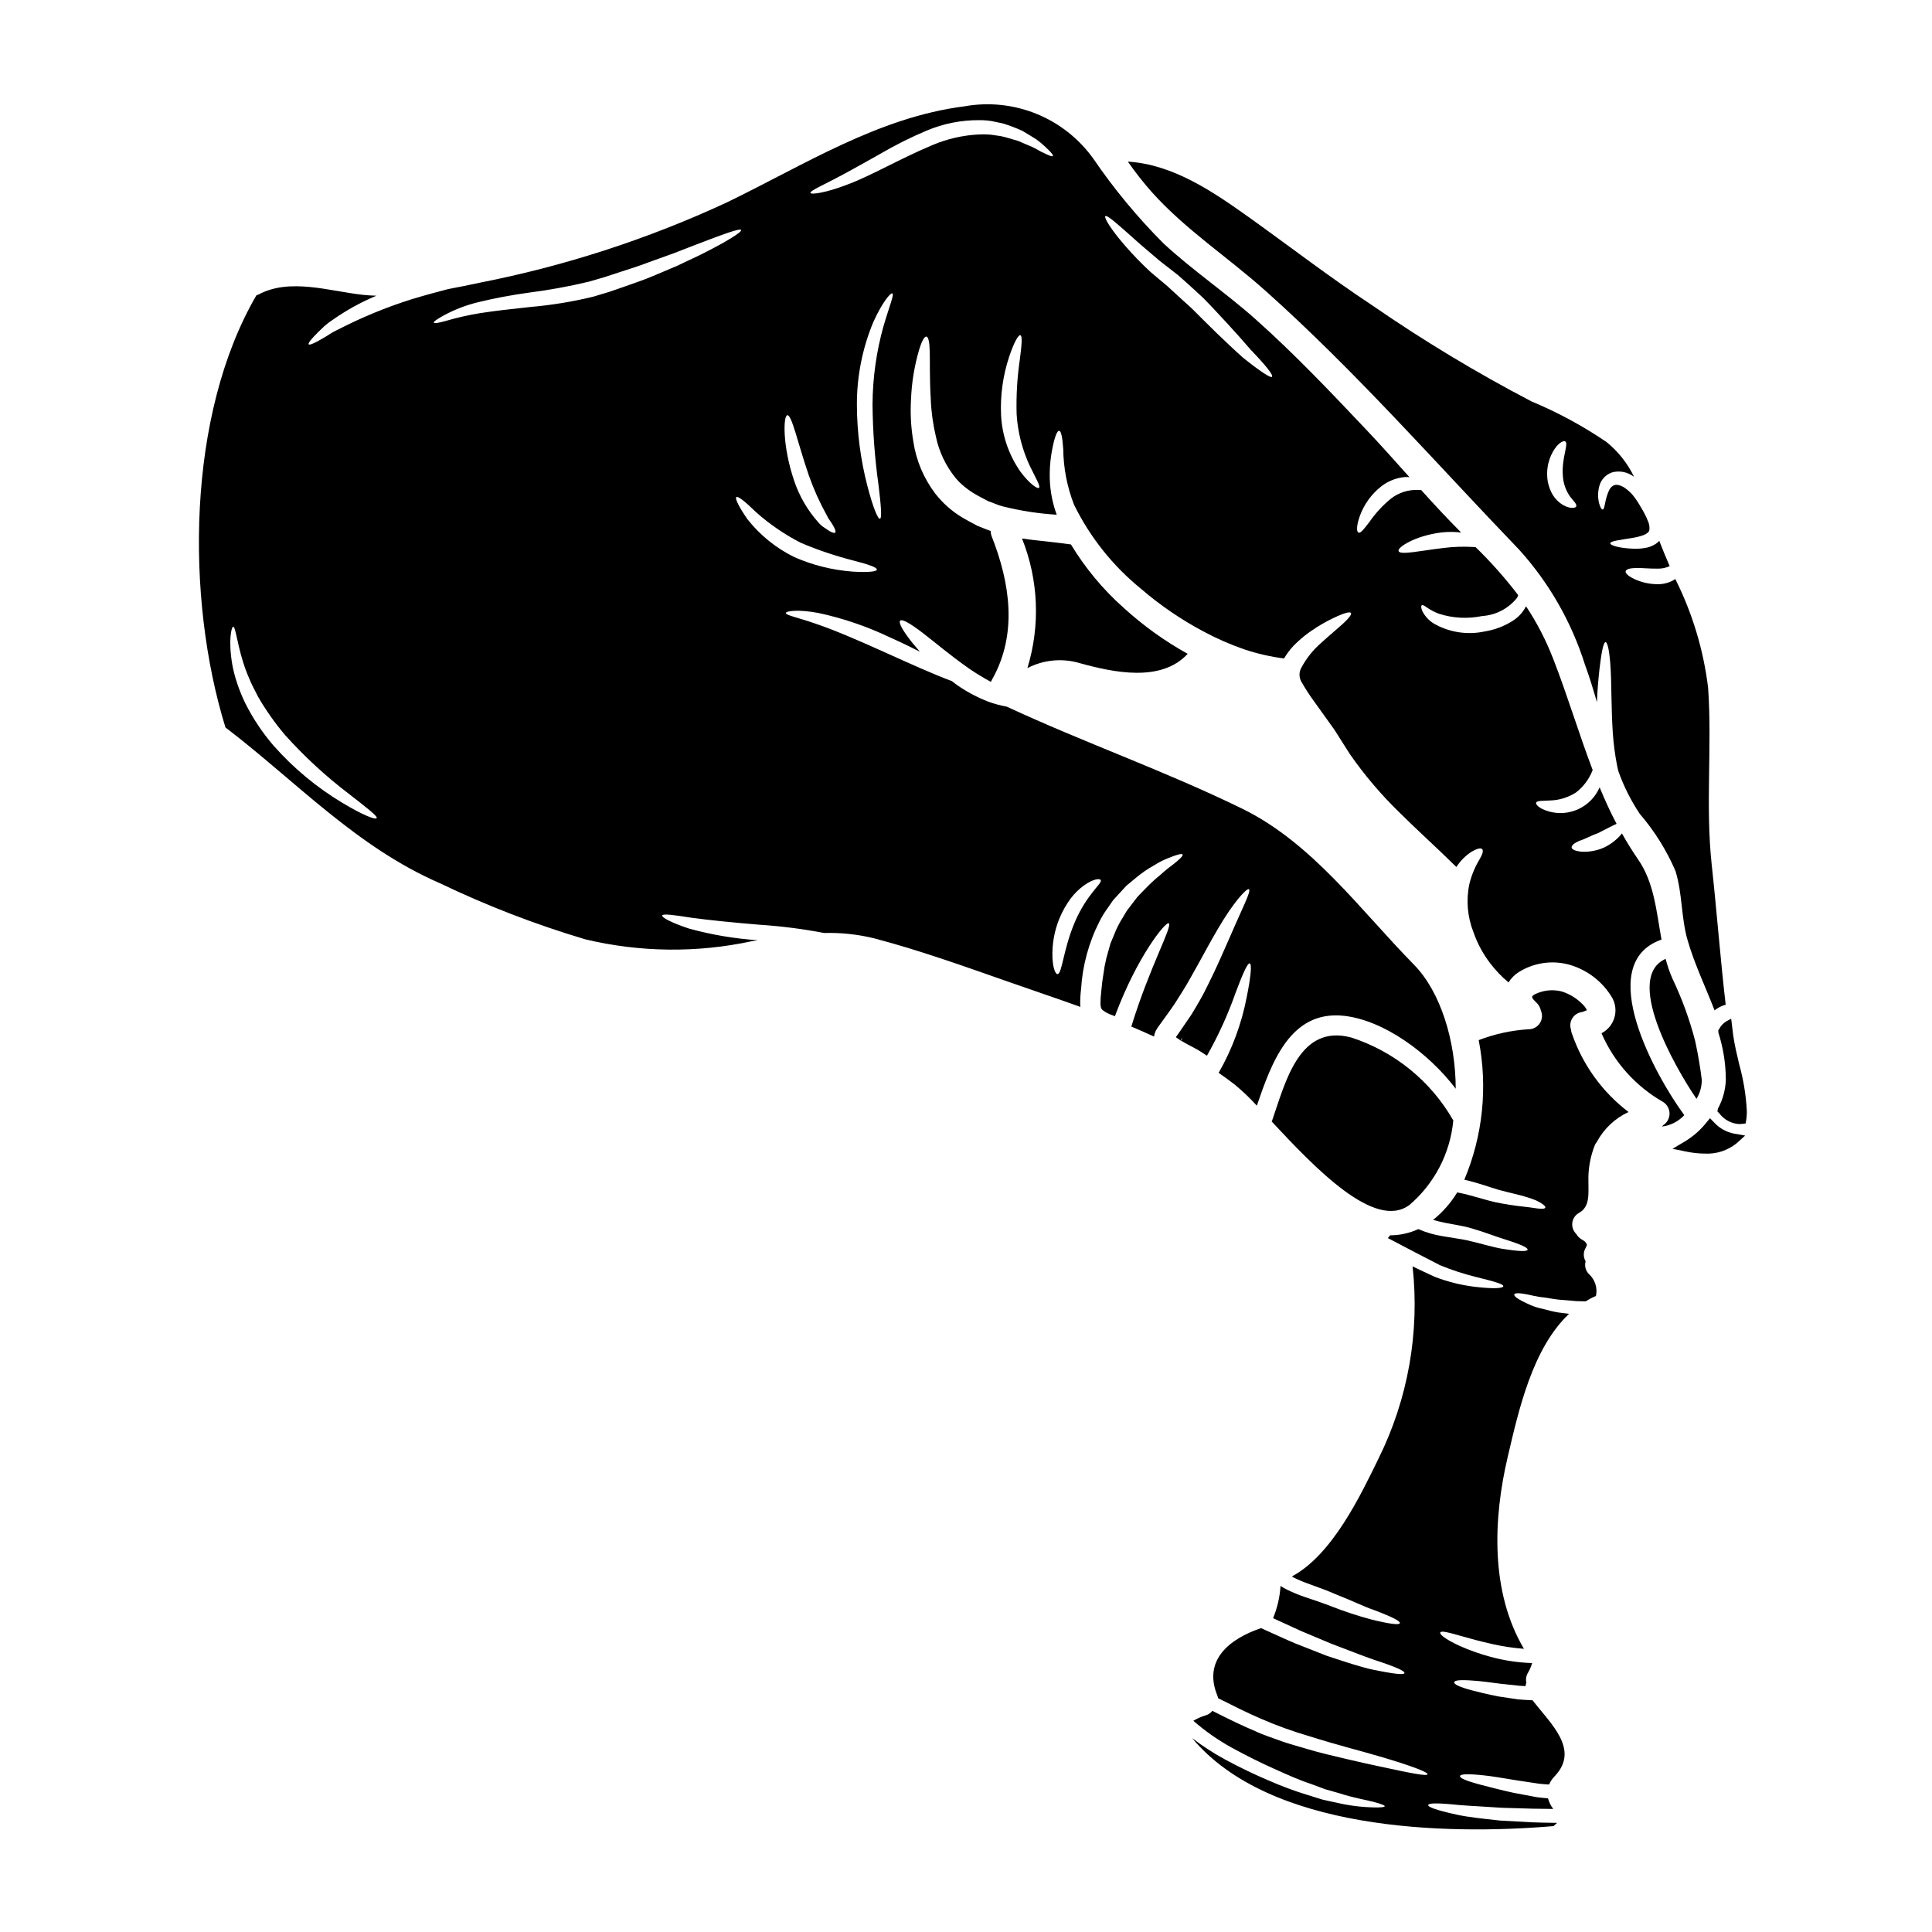
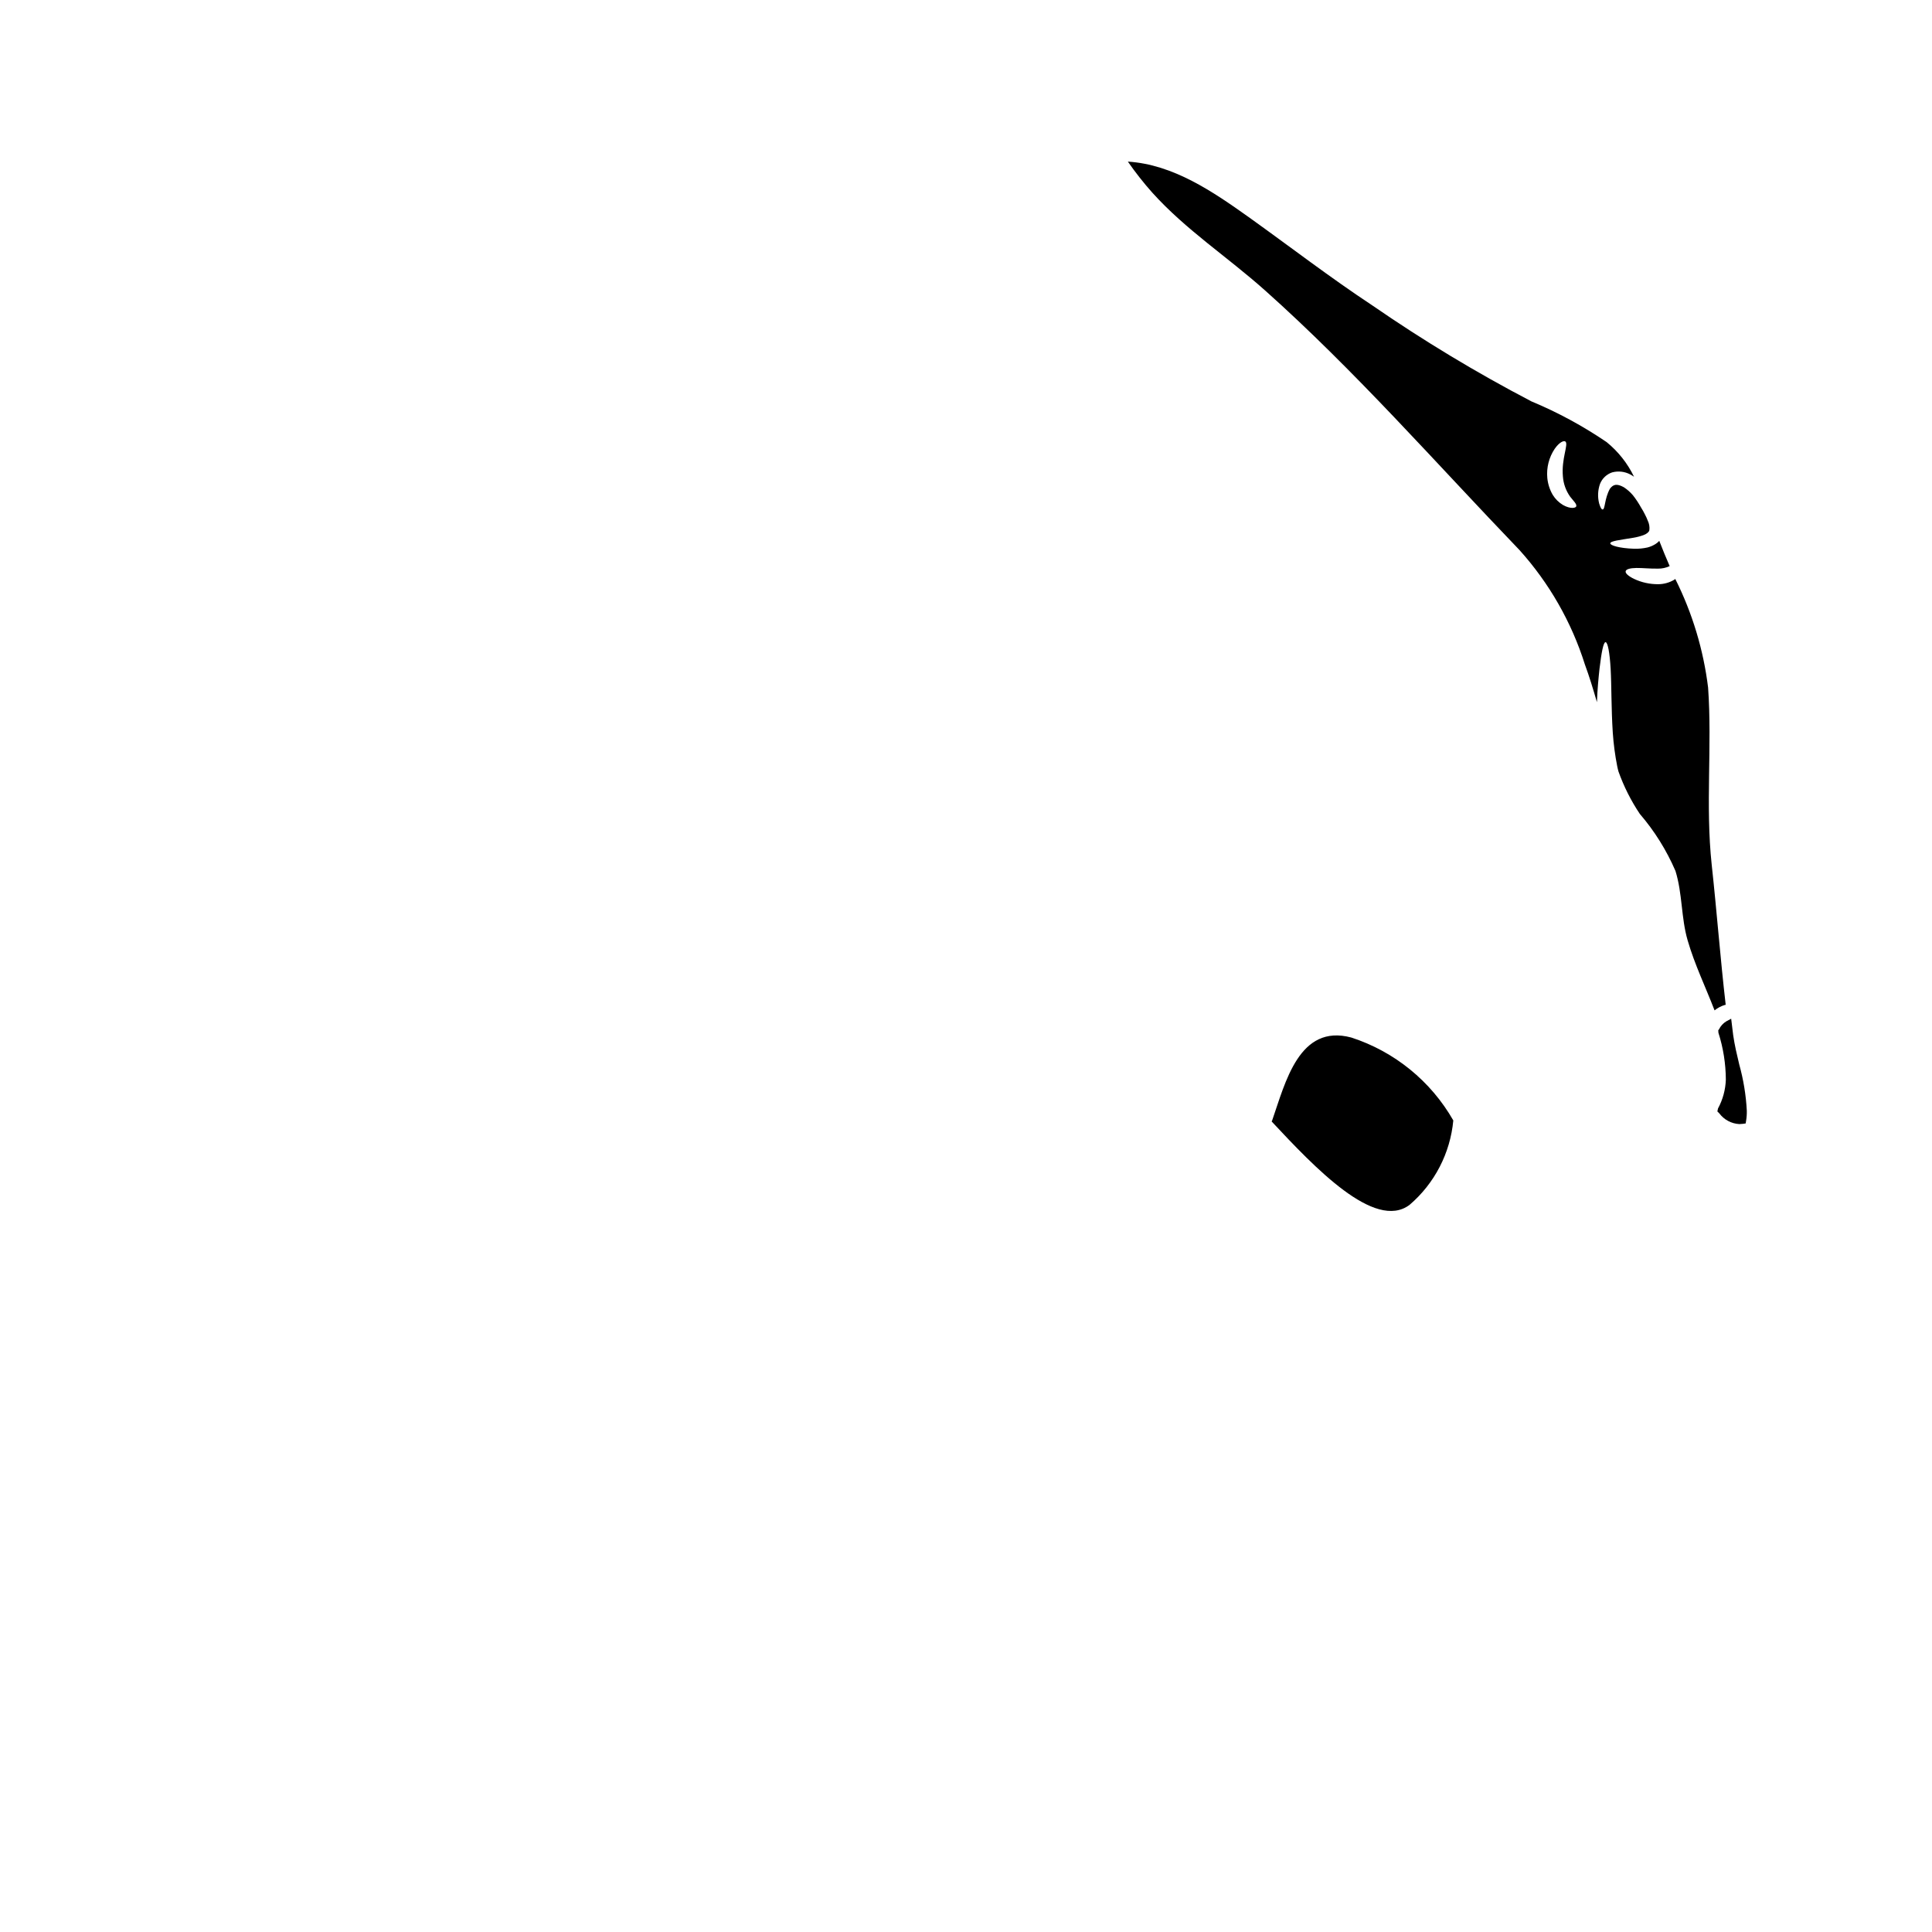
<svg xmlns="http://www.w3.org/2000/svg" fill="#000000" width="800px" height="800px" version="1.1" viewBox="144 144 512 512">
  <g>
-     <path d="m585.41 398.11c-10.996 4.859 2.113 28.184 8.176 37.094h-0.004c0.941-1.527 1.43-3.289 1.402-5.082-0.418-3.438-1.008-6.848-1.742-10.234-1.465-5.668-3.473-11.188-5.992-16.473-0.758-1.715-1.375-3.488-1.84-5.305z" />
    <path d="m517.55 463.3c6.625-5.668 10.781-13.691 11.59-22.371-5.961-10.434-15.602-18.266-27.031-21.973-13.844-3.707-17.48 11.953-20.965 21.945l-0.148 0.297c11.32 12.113 27.324 29.051 36.555 22.102z" />
-     <path d="m560.51 417.75c-0.09-0.281-0.145-0.57-0.168-0.863-0.324-0.93-0.246-1.953 0.215-2.824 0.461-0.871 1.262-1.508 2.215-1.766 0.613-0.109 1.207-0.309 1.766-0.59-0.254-0.551-0.613-1.051-1.055-1.473-1.543-1.613-3.469-2.812-5.598-3.484-2.203-0.566-4.535-0.387-6.629 0.516-1.914 0.812-1.328 1.18 0.074 2.606h0.004c0.512 0.527 0.859 1.191 1.004 1.91 0.492 1.109 0.383 2.394-0.289 3.406-0.672 1.008-1.812 1.605-3.027 1.578-4.504 0.285-8.941 1.254-13.152 2.875 2.43 12.438 1.105 25.316-3.809 36.996 3.707 0.836 6.629 1.969 9.082 2.672 3.047 0.836 5.551 1.328 7.477 1.941 0.957 0.32 1.766 0.566 2.43 0.859 0.66 0.293 1.152 0.613 1.547 0.863 0.758 0.488 1.008 0.836 0.91 1.078-0.098 0.242-0.539 0.32-1.402 0.273-0.863-0.047-2.109-0.32-4.051-0.516v-0.004c-2.613-0.27-5.207-0.672-7.781-1.203-2.945-0.66-6.297-1.867-10.09-2.602-0.023 0.023-0.023 0.051-0.051 0.074h0.004c-1.691 2.754-3.84 5.191-6.359 7.215 1.055 0.297 2.109 0.543 3.117 0.762 2.383 0.465 4.617 0.789 6.691 1.352 4.004 1.152 6.852 2.332 9.137 3.019 4.492 1.398 6.184 2.258 6.109 2.754s-1.938 0.539-6.797-0.246c-2.363-0.395-5.453-1.352-9.23-2.231-1.867-0.395-4.051-0.664-6.555-1.105v-0.004c-2.199-0.348-4.344-0.973-6.383-1.863-2.344 1.082-4.898 1.645-7.481 1.645-0.172 0.262-0.371 0.508-0.59 0.734 2.602 1.375 5.059 2.652 7.266 3.805 2.41 1.25 4.566 2.363 6.508 3.363 3.18 1.312 6.453 2.379 9.797 3.191 5.117 1.273 7.117 1.867 7.019 2.43-0.07 0.445-2.109 0.762-7.512 0.125-3.629-0.438-7.191-1.32-10.605-2.629-1.82-0.812-3.805-1.766-5.945-2.797 0 0.023 0.027 0.051 0.027 0.074h0.004c1.902 17.434-1.215 35.051-8.988 50.773-4.723 9.672-12.227 25.586-23.027 31.348l0.516 0.297 0.004-0.004c1.277 0.625 2.594 1.176 3.934 1.648l3.801 1.398c1.203 0.418 2.508 1.031 3.512 1.426 4.223 1.645 7.387 3.238 10.016 4.125 5.156 1.938 7.023 2.996 6.848 3.484-0.172 0.488-2.281 0.32-7.66-1.004l0.004-0.004c-3.586-0.965-7.121-2.129-10.578-3.488-1.18-0.418-2.086-0.812-3.336-1.227-1.25-0.418-2.504-0.836-3.852-1.301h-0.004c-1.477-0.512-2.922-1.109-4.328-1.793-0.648-0.309-1.27-0.664-1.867-1.055-0.18 2.938-0.848 5.824-1.969 8.543 2.625 1.223 5.156 2.363 7.438 3.414 2.922 1.223 5.57 2.332 7.949 3.336 4.836 1.816 8.594 3.336 11.516 4.328 5.84 1.895 8.027 2.949 7.902 3.465-0.121 0.516-2.481 0.32-8.66-0.961-3.066-0.684-6.969-1.969-11.977-3.633-2.457-0.957-5.18-2.035-8.176-3.215-2.82-1.18-5.867-2.602-9.184-4.098-8.32 2.82-15.512 8.469-11.535 17.969 0.074 0.219 0.121 0.418 0.172 0.613 4.074 2.039 7.828 3.938 11.391 5.453h0.008c4.129 1.801 8.367 3.332 12.691 4.59 7.758 2.457 13.992 3.977 18.68 5.375 9.426 2.754 12.863 4.293 12.719 4.723-0.148 0.543-3.805-0.121-13.355-2.207-2.383-0.516-5.117-1.102-8.297-1.867-3.18-0.762-6.75-1.547-10.727-2.754-1.992-0.609-4.102-1.152-6.297-1.914-2.16-0.836-4.543-1.523-6.871-2.625-3.66-1.523-7.477-3.414-11.488-5.43l-0.004 0.004c-0.461 0.586-1.098 1.008-1.82 1.203-1.125 0.344-2.203 0.82-3.215 1.426 3.09 2.691 6.457 5.055 10.043 7.043 4.102 2.254 7.953 4.148 11.465 5.719 3.512 1.57 6.602 2.969 9.473 3.902 1.402 0.523 2.727 1.016 3.977 1.477 1.254 0.367 2.434 0.684 3.543 1.004 4.328 1.402 7.477 1.844 9.422 2.383 1.945 0.539 2.801 0.863 2.801 1.105 0 0.242-0.91 0.371-2.973 0.32l0.004-0.004c-3.336-0.074-6.652-0.504-9.895-1.273-1.152-0.246-2.363-0.492-3.703-0.812-1.305-0.395-2.676-0.836-4.176-1.305l-0.004 0.004c-3.356-1.043-6.648-2.269-9.867-3.68-4.027-1.703-7.969-3.602-11.809-5.695-3.012-1.645-5.891-3.516-8.613-5.598 20.426 24.496 66.82 25.777 95.762 23.32 0.32-0.273 0.637-0.566 0.957-0.859-2.723-0.027-4.516-0.074-6.691-0.148-2.969-0.168-5.988-0.32-8.391-0.465-4.836-0.516-8.621-0.934-11.441-1.547-5.695-1.25-7.731-2.062-7.633-2.578 0.098-0.516 2.406-0.59 8.051 0 2.82 0.242 6.629 0.395 11.391 0.734 2.383 0.074 5.18 0.145 8.125 0.242 1.867 0.027 3.441 0.051 5.574 0.074l-0.004 0.004c-0.645-0.84-1.117-1.801-1.398-2.82-1.008-0.098-2.016-0.172-2.926-0.297-2.254-0.418-4.293-0.812-6.137-1.152-3.633-0.789-6.43-1.547-8.543-2.086-4.199-1.105-5.793-1.844-5.695-2.363 0.098-0.52 1.766-0.66 6.211-0.195 2.207 0.219 5.031 0.711 8.66 1.305 1.793 0.27 3.781 0.562 5.992 0.906 0.859 0.098 1.789 0.172 2.727 0.223h0.004c0.355-0.824 0.863-1.574 1.496-2.215 6.727-7.086-1.105-13.895-5.867-20.105-1.398-0.07-2.699-0.145-3.879-0.242-1.867-0.297-3.707-0.562-5.231-0.789-2.969-0.586-5.273-1.152-7.019-1.617-3.465-0.934-4.723-1.621-4.641-2.137 0.082-0.516 1.547-0.711 5.156-0.418 1.789 0.121 4.148 0.418 7.117 0.812 1.477 0.172 3.168 0.344 4.988 0.539 0.539 0.023 1.078 0.051 1.641 0.098 0.023-0.312 0.098-0.621 0.219-0.91-0.211-0.875-0.07-1.801 0.395-2.578 0.488-0.82 0.867-1.703 1.129-2.625-3.742-0.117-7.461-0.68-11.07-1.668-2.832-0.762-5.594-1.746-8.266-2.945-3.981-1.844-5.203-3.07-5.008-3.488 0.242-0.516 1.84-0.121 5.902 1.031 2.035 0.59 4.723 1.328 8.148 2.086v0.004c2.68 0.59 5.394 0.992 8.129 1.203-8.91-15.047-8.203-34.34-4.273-50.988 2.898-12.348 6.531-28.645 16.227-37.785-1.008-0.125-1.891-0.246-2.898-0.371-1.547-0.242-2.898-0.66-4.102-0.957-1.066-0.211-2.109-0.531-3.117-0.953-3.461-1.523-4.59-2.41-4.394-2.875 0.195-0.465 1.621-0.441 5.059 0.367h0.004c0.977 0.227 1.969 0.383 2.965 0.469 1.156 0.145 2.309 0.418 3.805 0.562 1.496 0.145 2.875 0.246 4.688 0.395 0.637 0.023 1.523 0.023 2.383 0.051 0.875-0.547 1.785-1.023 2.731-1.426 0.461-2.121-0.238-4.328-1.844-5.793-0.898-0.879-1.238-2.184-0.887-3.391-0.652-1.09-0.652-2.453 0-3.543 0.09-0.223 0.188-0.445 0.297-0.66 0.023-0.195 0-0.32 0.051-0.242-0.422-0.789-0.59-0.887-1.477-1.402-0.566-0.336-1.031-0.82-1.348-1.398-0.809-0.77-1.199-1.879-1.055-2.984 0.145-1.105 0.809-2.078 1.789-2.613 2.973-1.621 2.457-5.277 2.481-8.227-0.109-3.34 0.477-6.664 1.719-9.77 0.148-0.305 0.328-0.59 0.539-0.855 1.867-3.461 4.805-6.227 8.371-7.871-6.992-5.324-12.238-12.617-15.059-20.941z" />
-     <path d="m430.19 319.75c8.91 2.457 21.531 5.156 28.551-2.477-6.106-3.394-11.801-7.488-16.965-12.199-5.473-4.863-10.18-10.523-13.969-16.793-3.312-0.469-6.555-0.789-9.816-1.152-1.059-0.121-2.113-0.273-3.148-0.418 4.383 10.949 4.887 23.07 1.426 34.344 4.297-2.227 9.289-2.695 13.922-1.305z" />
    <path d="m479.19 220.91c23.934 21.34 45.316 45.793 67.508 68.879 7.871 8.75 13.777 19.082 17.316 30.309 1.152 3.117 2.184 6.508 3.191 9.988 0.121-3.391 0.418-6.43 0.684-8.887 0.516-4.328 1.031-7.019 1.598-7.019s1.102 2.699 1.352 7.117c0.246 4.418 0.145 10.387 0.562 16.844 0.203 3.008 0.598 6 1.184 8.957 0.094 0.441 0.191 0.887 0.32 1.328h-0.004c1.414 3.977 3.316 7.762 5.668 11.27 3.898 4.531 7.082 9.633 9.449 15.121 1.867 6.039 1.477 12.371 3.215 18.363 1.844 6.379 4.762 12.395 7.144 18.582v-0.004c0.812-0.656 1.75-1.148 2.754-1.445 0.07-0.023 0.145 0 0.195-0.023-1.426-12.324-2.363-24.797-3.707-37.117-1.691-15.742 0.145-31.352-0.957-46.961-1.23-10.02-4.172-19.75-8.691-28.773-0.117 0.09-0.242 0.172-0.367 0.25-1.246 0.723-2.656 1.113-4.098 1.129-2.25 0.027-4.477-0.457-6.508-1.426-1.496-0.734-2.305-1.473-2.184-2.016s1.203-0.836 2.82-0.859c1.617-0.023 3.731 0.219 5.746 0.172l0.004 0.004c1.066 0.012 2.125-0.215 3.094-0.668-0.961-2.231-1.895-4.441-2.754-6.691l-0.004 0.004c-0.281 0.309-0.602 0.582-0.957 0.809-0.66 0.422-1.379 0.734-2.137 0.934-1.152 0.258-2.328 0.371-3.512 0.344-4.074-0.121-6.379-0.91-6.379-1.426 0-0.637 2.504-0.883 6.16-1.496 0.922-0.152 1.824-0.391 2.699-0.711 0.883-0.344 1.398-0.836 1.496-1.25v-0.004c0.113-0.875-0.031-1.762-0.418-2.555-0.215-0.57-0.469-1.129-0.758-1.668-0.301-0.617-0.637-1.215-1.008-1.793-0.629-1.145-1.352-2.238-2.16-3.266-0.707-0.836-1.531-1.562-2.453-2.156-1.82-0.984-2.754-0.762-3.633 0.395-1.5 2.652-1.25 5.574-1.969 5.512-0.297 0.027-0.59-0.562-0.91-1.617v-0.004c-0.434-1.711-0.348-3.516 0.246-5.18 0.574-1.422 1.738-2.523 3.191-3.019 1.613-0.434 3.336-0.242 4.812 0.539 0.348 0.188 0.684 0.391 1.004 0.617-1.719-3.559-4.199-6.691-7.266-9.184-6.269-4.266-12.953-7.887-19.953-10.801-14.547-7.602-28.609-16.086-42.117-25.406-11.148-7.363-21.648-15.441-32.48-23.199-9.77-6.969-20.273-14.168-32.332-14.926h0.004c1.984 2.859 4.141 5.602 6.457 8.203 8.902 9.887 19.945 17.055 29.84 25.883zm76.836 42.008c1.25-1.766 2.363-2.207 2.82-1.914 0.887 0.734-1.105 4.566-0.66 9.277v0.004c0.137 1.914 0.801 3.758 1.914 5.328 0.91 1.18 1.82 1.969 1.621 2.578-0.148 0.465-1.547 0.734-3.488-0.348-1.129-0.668-2.074-1.605-2.754-2.723-0.789-1.363-1.273-2.879-1.426-4.445-0.258-2.734 0.438-5.477 1.973-7.758z" />
    <path d="m604.92 426.11c-0.602-2.523-1.227-5.117-1.605-7.766-0.09-0.617-0.16-1.242-0.23-1.871l-0.305-2.5-1.266 0.672v0.004c-0.855 0.508-1.543 1.258-1.969 2.156l-0.188 0.219 0.043 0.668v0.004c1.281 4.016 1.945 8.207 1.965 12.422-0.09 2.668-0.801 5.281-2.074 7.633l-0.172 0.789 0.508 0.508v-0.004c1.262 1.699 3.215 2.742 5.324 2.852 0.32-0.004 0.641-0.027 0.957-0.07l0.715-0.105 0.109-0.715 0.004-0.004c0.145-0.887 0.207-1.781 0.184-2.68-0.219-4.133-0.891-8.227-2-12.211z" />
-     <path d="m584.77 442.17c-0.098 0.121-0.195 0.242-0.32 0.371h0.004c2.266-0.27 4.359-1.34 5.902-3.019-7.289-9.84-24.402-40.09-6.039-46.52-1.352-7.438-1.941-15.121-6.211-21.254-1.547-2.258-2.973-4.543-4.269-6.871-1.273 1.562-2.875 2.828-4.691 3.703-1.906 0.863-3.996 1.25-6.086 1.129-1.5-0.168-2.481-0.539-2.555-1.102s0.711-1.203 2.086-1.793c1.547-0.465 3.043-1.398 4.836-1.988 1.914-0.957 3.656-1.914 4.984-2.504-1.668-3.148-3.148-6.406-4.496-9.672h0.004c-2.258 5.219-8.039 7.953-13.5 6.379-2.527-0.734-3.438-1.789-3.336-2.281 0.121-0.613 1.789-0.492 3.707-0.613h-0.004c2.465-0.066 4.859-0.816 6.926-2.16 1.938-1.516 3.434-3.527 4.328-5.82 0-0.047 0.023-0.07 0.023-0.121-3.66-9.598-6.582-19.516-10.48-29.52-1.883-4.859-4.285-9.504-7.168-13.844-0.832 1.625-2.102 2.988-3.66 3.938-2.207 1.383-4.668 2.309-7.238 2.723-4.621 1.008-9.449 0.266-13.551-2.086-1.266-0.789-2.297-1.898-2.996-3.215-0.418-0.91-0.395-1.473-0.172-1.645 0.219-0.172 0.734 0.172 1.473 0.688h-0.004c0.953 0.641 1.977 1.168 3.047 1.574 3.703 1.191 7.652 1.402 11.461 0.613 3.656-0.234 7.039-2.012 9.305-4.883 0.094-0.219 0.176-0.441 0.246-0.668-3.438-4.504-7.199-8.75-11.262-12.703-0.227-0.031-0.457-0.047-0.688-0.051-2.629-0.152-5.262-0.059-7.875 0.27-6.211 0.734-11.414 1.941-11.855 0.836-0.441-0.98 4.394-4.102 11.391-4.961h0.004c1.719-0.188 3.457-0.18 5.18 0.023-3.633-3.656-7.144-7.41-10.578-11.242-0.297-0.023-0.566-0.023-0.887-0.047h-0.004c-2.586-0.09-5.125 0.738-7.164 2.332-2.18 1.785-4.098 3.871-5.695 6.188-1.352 1.766-2.332 3.043-2.875 2.797-0.543-0.242-0.562-1.742 0.273-4.176h-0.004c1.117-3.211 3.137-6.035 5.82-8.125 1.586-1.215 3.449-2.016 5.422-2.328 0.66-0.113 1.328-0.137 1.992-0.074-3.805-4.246-7.562-8.469-11.465-12.594-9.426-9.965-18.953-20.008-29.215-29.16-7.902-7.047-16.715-12.988-24.496-20.18v-0.004c-6.906-6.918-13.152-14.461-18.656-22.535-3.805-5.285-9.031-9.387-15.066-11.828-6.039-2.441-12.645-3.121-19.055-1.965-22.891 2.906-42.648 15.668-63.047 25.508-20.898 9.695-42.887 16.832-65.496 21.254-2.723 0.59-5.512 1.152-8.266 1.668-3.07 0.789-6.383 1.695-9.797 2.727v0.004c-6.609 2.09-13.031 4.734-19.195 7.902-1.098 0.512-2.148 1.109-3.148 1.789-0.934 0.562-1.746 1.027-2.434 1.402-1.352 0.734-2.207 1.027-2.383 0.809-0.172-0.219 0.348-0.957 1.402-2.086 0.539-0.562 1.18-1.227 1.969-1.969 0.883-0.883 1.855-1.672 2.898-2.363 3.644-2.57 7.562-4.738 11.68-6.457-1.18-0.023-2.43-0.121-3.633-0.242-8.785-0.957-19.285-4.543-27.613-0.074v-0.004c-0.184 0.09-0.371 0.164-0.562 0.223-18.461 31.715-18.777 80.223-8.199 114.5 18.848 14.406 34.66 31.641 56.777 41.262v-0.004c12.441 5.973 25.336 10.953 38.562 14.891 14.523 3.477 29.641 3.644 44.238 0.492 0.488-0.074 0.98-0.148 1.473-0.246v-0.004c-6.16-0.414-12.266-1.449-18.219-3.09-4.613-1.523-7.242-2.949-7.086-3.465 0.156-0.516 3.117-0.145 7.684 0.59 4.641 0.637 10.996 1.273 18.141 1.867h0.004c5.742 0.375 11.457 1.105 17.109 2.188 4.469-0.129 8.938 0.352 13.281 1.422 11.953 3.148 23.566 7.312 35.199 11.387 6.406 2.258 12.938 4.445 19.422 6.777l-0.004 0.004c-0.027-0.148-0.043-0.293-0.051-0.441-0.031-1.43 0.043-2.859 0.223-4.277 0.375-6.246 2.035-12.348 4.875-17.926 0.637-1.266 1.375-2.473 2.211-3.609 0.395-0.566 0.789-1.105 1.152-1.668 0.367-0.562 0.859-0.984 1.273-1.477 0.883-0.957 1.719-1.863 2.504-2.723 0.91-0.758 1.789-1.473 2.629-2.184l0.004-0.004c1.488-1.238 3.09-2.328 4.785-3.262 1.211-0.77 2.496-1.418 3.832-1.941 2.16-0.859 3.438-1.203 3.633-0.887 0.195 0.32-0.734 1.277-2.578 2.699v0.004c-1.125 0.812-2.199 1.688-3.219 2.629-1.387 1.117-2.703 2.32-3.934 3.609-0.688 0.707-1.402 1.445-2.16 2.207-0.637 0.836-1.305 1.715-2.012 2.625-0.32 0.469-0.734 0.91-1.031 1.402-0.297 0.492-0.59 1.031-0.91 1.547-0.668 1.043-1.258 2.133-1.766 3.262-0.492 1.18-0.984 2.363-1.496 3.609-0.371 1.273-0.738 2.602-1.105 3.938-0.336 1.383-0.59 2.781-0.766 4.195-0.098 0.711-0.242 1.426-0.32 2.16-0.074 0.734-0.168 1.547-0.242 2.336-0.148 1.137-0.223 2.285-0.219 3.434 0.098 0.98 0.145 1.18 0.562 1.574 0.707 0.559 1.504 0.992 2.359 1.277 0.297 0.121 0.59 0.219 0.91 0.344 5.902-15.906 13.5-25.137 14.238-24.621 1.18 0.66-4.984 11.367-9.891 27.371 2.012 0.859 4.027 1.719 6.016 2.652h-0.004c0.109-0.746 0.375-1.461 0.789-2.09 0.297-0.465 0.543-0.789 0.789-1.125 0.465-0.641 0.91-1.277 1.375-1.895 0.859-1.18 1.695-2.363 2.504-3.543 1.547-2.43 3.047-4.762 4.328-7.117 2.652-4.641 4.91-9.008 7.047-12.594 4.223-7.289 7.758-11.043 8.32-10.68 0.688 0.418-1.742 4.984-4.934 12.422-1.672 3.731-3.562 8.266-6.066 13.207-1.18 2.481-2.676 5.035-4.269 7.637-0.859 1.273-1.742 2.555-2.652 3.879-0.297 0.445-0.859 1.25-1.301 1.867-0.051 0.074-0.098 0.125-0.148 0.195 0.297 0.219 0.641 0.441 1.008 0.688l0.371 0.27 0.195 0.125v-0.098l-0.074-0.074-0.051-0.172v-0.242l-0.004-0.008c0.043-0.102 0.094-0.199 0.148-0.297v-0.121h0.023c0.051 0 0.023 0.074-0.023 0.121v0.395l-0.023 0.395 0.023 0.047 0.836 0.492 1.668 0.91 1.621 0.859c0.562 0.32 1.18 0.734 1.738 1.105l0.789 0.516c3.004-5.301 5.535-10.852 7.562-16.594 1.891-5.059 3.191-8.031 3.777-7.871 0.586 0.156 0.32 3.363-0.758 8.738v-0.004c-1.348 7.129-3.875 13.98-7.481 20.273 1.422 0.984 2.848 1.992 4.219 3.07 2.102 1.73 4.074 3.609 5.906 5.621 3.883-11.316 8.84-25.383 23.102-23.809 10.434 1.152 22.289 9.695 29.605 19.316-0.027-12.695-4.004-25.656-11.047-32.848-14.312-14.562-26.953-32.254-45.535-41.363-20.426-9.988-41.828-17.477-62.426-27.051l-0.004 0.004c-1.668-0.305-3.312-0.746-4.906-1.328-2.875-1.121-5.613-2.574-8.152-4.328-0.516-0.348-0.957-0.738-1.449-1.105-4.785-1.766-11.148-4.641-18.105-7.781-6.957-3.141-13.402-5.902-18.141-7.477-4.641-1.621-7.805-2.184-7.758-2.797 0.051-0.516 3.242-1.008 8.492-0.023l0.004-0.008c6.602 1.406 13.012 3.586 19.102 6.504 2.82 1.254 5.473 2.555 7.926 3.781-0.688-0.789-1.352-1.547-1.914-2.234-2.578-3.215-3.828-5.473-3.312-5.988s2.754 0.789 5.988 3.262c3.231 2.477 7.391 6.039 12.254 9.426l-0.004 0.004c1.879 1.277 3.82 2.461 5.816 3.543 0.07-0.207 0.16-0.406 0.27-0.59 6.848-12.051 4.812-25.605-0.074-37.977-0.18-0.453-0.266-0.938-0.246-1.426-1.227-0.418-2.43-0.957-3.582-1.398-1.449-0.789-2.852-1.5-4.176-2.305-2.644-1.621-4.981-3.699-6.894-6.141-3.098-4.051-5.117-8.82-5.867-13.863-0.629-3.676-0.836-7.406-0.617-11.125 0.168-4.43 0.875-8.824 2.117-13.082 0.789-2.625 1.473-3.68 1.969-3.609 0.496 0.07 0.809 1.305 0.883 3.981 0.074 2.676-0.074 6.848 0.273 12.715l-0.004-0.004c0.137 3.328 0.598 6.633 1.371 9.871 0.836 3.973 2.602 7.691 5.156 10.848 0.707 0.855 1.5 1.637 2.363 2.336 0.918 0.754 1.895 1.438 2.922 2.035 1.078 0.641 2.305 1.227 3.484 1.867 1.277 0.418 2.481 1.031 3.883 1.379v-0.004c4.66 1.16 9.418 1.891 14.211 2.184-0.074-0.246-0.195-0.516-0.297-0.789l0.004 0.004c-1.098-3.277-1.629-6.711-1.574-10.164 0.023-2.234 0.262-4.461 0.711-6.652 0.66-3.312 1.301-4.688 1.789-4.641 0.492 0.047 0.859 1.523 1.078 4.836h0.004c0.055 5.059 1.027 10.066 2.871 14.777 4.231 8.605 10.273 16.191 17.711 22.242 5.137 4.418 10.75 8.25 16.742 11.414 3.43 1.832 7 3.391 10.676 4.664 3.418 1.137 6.938 1.945 10.508 2.406 0.977-1.676 2.211-3.184 3.66-4.469 1.137-1.055 2.348-2.023 3.633-2.894 1.816-1.254 3.727-2.363 5.719-3.316 3.019-1.449 4.469-1.789 4.723-1.375 0.254 0.418-0.664 1.621-3.148 3.754-1.227 1.105-2.848 2.434-4.723 4.148v0.004c-2.152 1.855-3.941 4.098-5.277 6.606-0.617 1.094-0.645 2.422-0.078 3.539 1.059 1.887 2.231 3.707 3.512 5.449 1.449 2.016 2.996 4.148 4.613 6.434 0.812 1.055 1.82 2.754 2.504 3.824l2.363 3.707v0.004c3.871 5.555 8.27 10.727 13.133 15.441 4.445 4.445 9.648 9.086 15.047 14.41 1.047-1.652 2.449-3.055 4.102-4.098 1.617-0.91 2.43-1.008 2.754-0.613 0.328 0.395 0.098 1.273-0.688 2.625-1.234 2.035-2.152 4.242-2.723 6.551-0.91 4.289-0.531 8.746 1.082 12.816 1.031 2.969 2.531 5.754 4.445 8.246 1.418 1.867 3.047 3.566 4.856 5.059 0.668-1.105 1.586-2.035 2.676-2.723 4.008-2.519 8.891-3.234 13.453-1.969 4.777 1.371 8.848 4.527 11.363 8.812 0.883 1.617 1.074 3.519 0.535 5.281-0.543 1.758-1.77 3.227-3.402 4.07 3.328 7.66 9.047 14.039 16.297 18.188 1.07 0.656 1.723 1.816 1.734 3.07 0.012 1.25-0.621 2.422-1.676 3.098zm-349.98-85.375c-6.871-4.113-13.066-9.266-18.363-15.273-2.902-3.383-5.387-7.109-7.391-11.094-0.863-1.754-1.602-3.566-2.207-5.426-0.551-1.605-0.977-3.258-1.277-4.93-1.082-6.297-0.219-9.918 0.219-9.969 0.66-0.098 0.934 3.828 2.625 9.258h0.004c0.457 1.512 1.008 2.996 1.645 4.441 0.613 1.574 1.5 3.148 2.363 4.856l-0.004 0.004c2.082 3.594 4.481 6.996 7.168 10.16 5.133 5.707 10.785 10.918 16.891 15.562 4.688 3.66 7.66 5.902 7.363 6.434-0.293 0.535-3.809-0.883-9.035-4.023zm190.01 30.512c0.777-1.855 1.773-3.609 2.969-5.227 1.004-1.324 2.199-2.492 3.543-3.465 2.434-1.715 4.078-1.844 4.367-1.426 0.371 0.492-0.98 1.719-2.363 3.562h0.004c-1.93 2.481-3.508 5.215-4.688 8.125-2.848 6.871-3.191 13.211-4.367 13.281-0.562 0.023-1.227-1.594-1.352-4.328v-0.004c-0.141-3.602 0.504-7.191 1.887-10.52zm-72.156-133.27c1.203-0.148 2.754 7.363 5.723 16.004 1.273 3.602 2.84 7.09 4.688 10.434 0.285 0.621 0.641 1.203 1.055 1.746 0.312 0.445 0.602 0.914 0.859 1.395 0.418 0.789 0.566 1.328 0.371 1.523-0.195 0.195-0.734 0.047-1.523-0.395-0.395-0.242-0.836-0.539-1.352-0.91v0.004c-0.613-0.387-1.156-0.867-1.617-1.426-2.852-3.195-5.023-6.938-6.387-10.996-3.168-9.328-2.871-17.281-1.816-17.379zm-28.82-39.754c-2.109 0.91-4.394 1.867-6.773 2.875-2.383 1.008-4.934 1.867-7.562 2.797-1.301 0.465-2.625 0.91-3.977 1.375-1.426 0.441-2.875 0.859-4.328 1.305v-0.004c-5.484 1.332-11.066 2.242-16.691 2.727-5.082 0.539-9.602 1.055-13.355 1.645-2.949 0.484-5.867 1.141-8.738 1.969-2.109 0.613-3.312 0.812-3.438 0.539-0.121-0.273 0.91-0.957 2.797-2.012h0.004c2.773-1.477 5.715-2.606 8.762-3.367 4.445-1.082 8.945-1.934 13.477-2.555 5.418-0.688 10.797-1.668 16.105-2.941 1.375-0.395 2.727-0.789 4.051-1.18 1.375-0.445 2.723-0.91 4.051-1.328 2.648-0.887 5.25-1.645 7.586-2.578l6.75-2.43c2.109-0.812 4.074-1.574 5.867-2.281 7.215-2.754 11.707-4.422 11.977-3.883 0.273 0.539-3.828 3.094-10.801 6.582-1.758 0.816-3.699 1.75-5.762 2.731zm46.004 81.188c-5.285-0.406-10.465-1.699-15.316-3.828-4.852-2.383-9.105-5.82-12.449-10.066-2.254-3.262-3.363-5.512-2.922-5.84 0.441-0.332 2.363 1.203 5.156 3.938h0.004c3.621 3.238 7.648 5.992 11.977 8.199 4.562 1.93 9.266 3.508 14.066 4.723 3.754 0.957 6.113 1.789 6.039 2.363-0.074 0.566-2.551 0.762-6.555 0.512zm8.32-65.074c-1.895 6.762-2.879 13.746-2.918 20.77 0.062 7.109 0.59 14.211 1.574 21.254 0.664 5.477 0.961 8.934 0.395 9.055-0.566 0.117-1.867-3.094-3.285-8.516l-0.004-0.004c-1.859-7.117-2.809-14.441-2.824-21.801-0.008-7.461 1.465-14.855 4.328-21.75 2.363-5.277 4.613-7.871 5.059-7.66 0.574 0.234-0.824 3.519-2.324 8.652zm41.195 42.902c-0.395 0.32-2.504-1.055-4.938-4.328h0.004c-3.074-4.406-4.848-9.59-5.117-14.957-0.234-5.234 0.488-10.469 2.137-15.441 1.25-3.777 2.453-5.902 2.992-5.742 0.539 0.16 0.348 2.602-0.145 6.379h-0.004c-0.707 4.82-0.996 9.695-0.855 14.566 0.297 4.75 1.488 9.406 3.504 13.719 1.609 3.309 2.887 5.375 2.422 5.785zm0.98-88.887c-0.812-0.371-1.691-0.98-2.797-1.473-1.105-0.492-2.406-1.008-3.777-1.621-1.449-0.367-2.996-0.957-4.688-1.273-0.863-0.121-1.742-0.246-2.652-0.371h-0.004c-0.949-0.078-1.898-0.094-2.852-0.047-4.262 0.188-8.461 1.137-12.391 2.797-8.594 3.609-16.25 8.102-22.266 10.359-6.062 2.383-9.941 2.82-10.113 2.363-0.223-0.59 3.484-2.113 8.883-5.035 2.754-1.473 5.992-3.312 9.625-5.352 3.969-2.32 8.086-4.379 12.324-6.16 4.418-1.859 9.172-2.797 13.969-2.754 1.082-0.008 2.168 0.074 3.238 0.246 1.031 0.219 2.039 0.441 3.019 0.637 1.73 0.543 3.426 1.188 5.082 1.938 1.426 0.836 2.699 1.621 3.777 2.309v0.004c0.895 0.648 1.738 1.359 2.531 2.133 1.328 1.25 1.969 2.016 1.789 2.234-0.176 0.223-1.152-0.164-2.699-0.953zm60.781 59.434c-0.344 0.441-3.238-1.496-7.66-5.031-2.086-1.844-4.516-4.148-7.168-6.691-1.273-1.273-2.625-2.602-4.023-3.977-0.688-0.711-1.402-1.402-2.137-2.137-0.734-0.734-1.523-1.398-2.305-2.109-1.523-1.379-2.996-2.754-4.422-4.051-1.574-1.328-3.07-2.602-4.516-3.805v0.004c-2.43-2.254-4.734-4.637-6.898-7.144-3.68-4.269-5.422-7.242-5.059-7.609 0.469-0.418 3.07 1.938 7.168 5.57 2.016 1.867 4.543 3.938 7.293 6.297 1.398 1.105 2.898 2.258 4.445 3.461l0.293 0.223 0.418 0.367 0.59 0.516 1.129 1.008c0.758 0.711 1.547 1.398 2.332 2.109 0.785 0.711 1.547 1.426 2.309 2.137l2.16 2.231c1.375 1.477 2.723 2.898 3.977 4.269 2.504 2.703 4.664 5.156 6.481 7.269 3.777 3.906 5.965 6.629 5.594 7.07z" />
-     <path d="m598.31 441.52-1.148-1.18-1.043 1.266c-1.562 1.934-3.445 3.582-5.574 4.871l-3.32 1.969 3.777 0.762c1.578 0.328 3.184 0.496 4.797 0.508 3.059 0.164 6.074-0.82 8.449-2.754l2.238-2.027-2.981-0.52h0.004c-1.996-0.398-3.812-1.41-5.199-2.894z" />
  </g>
</svg>